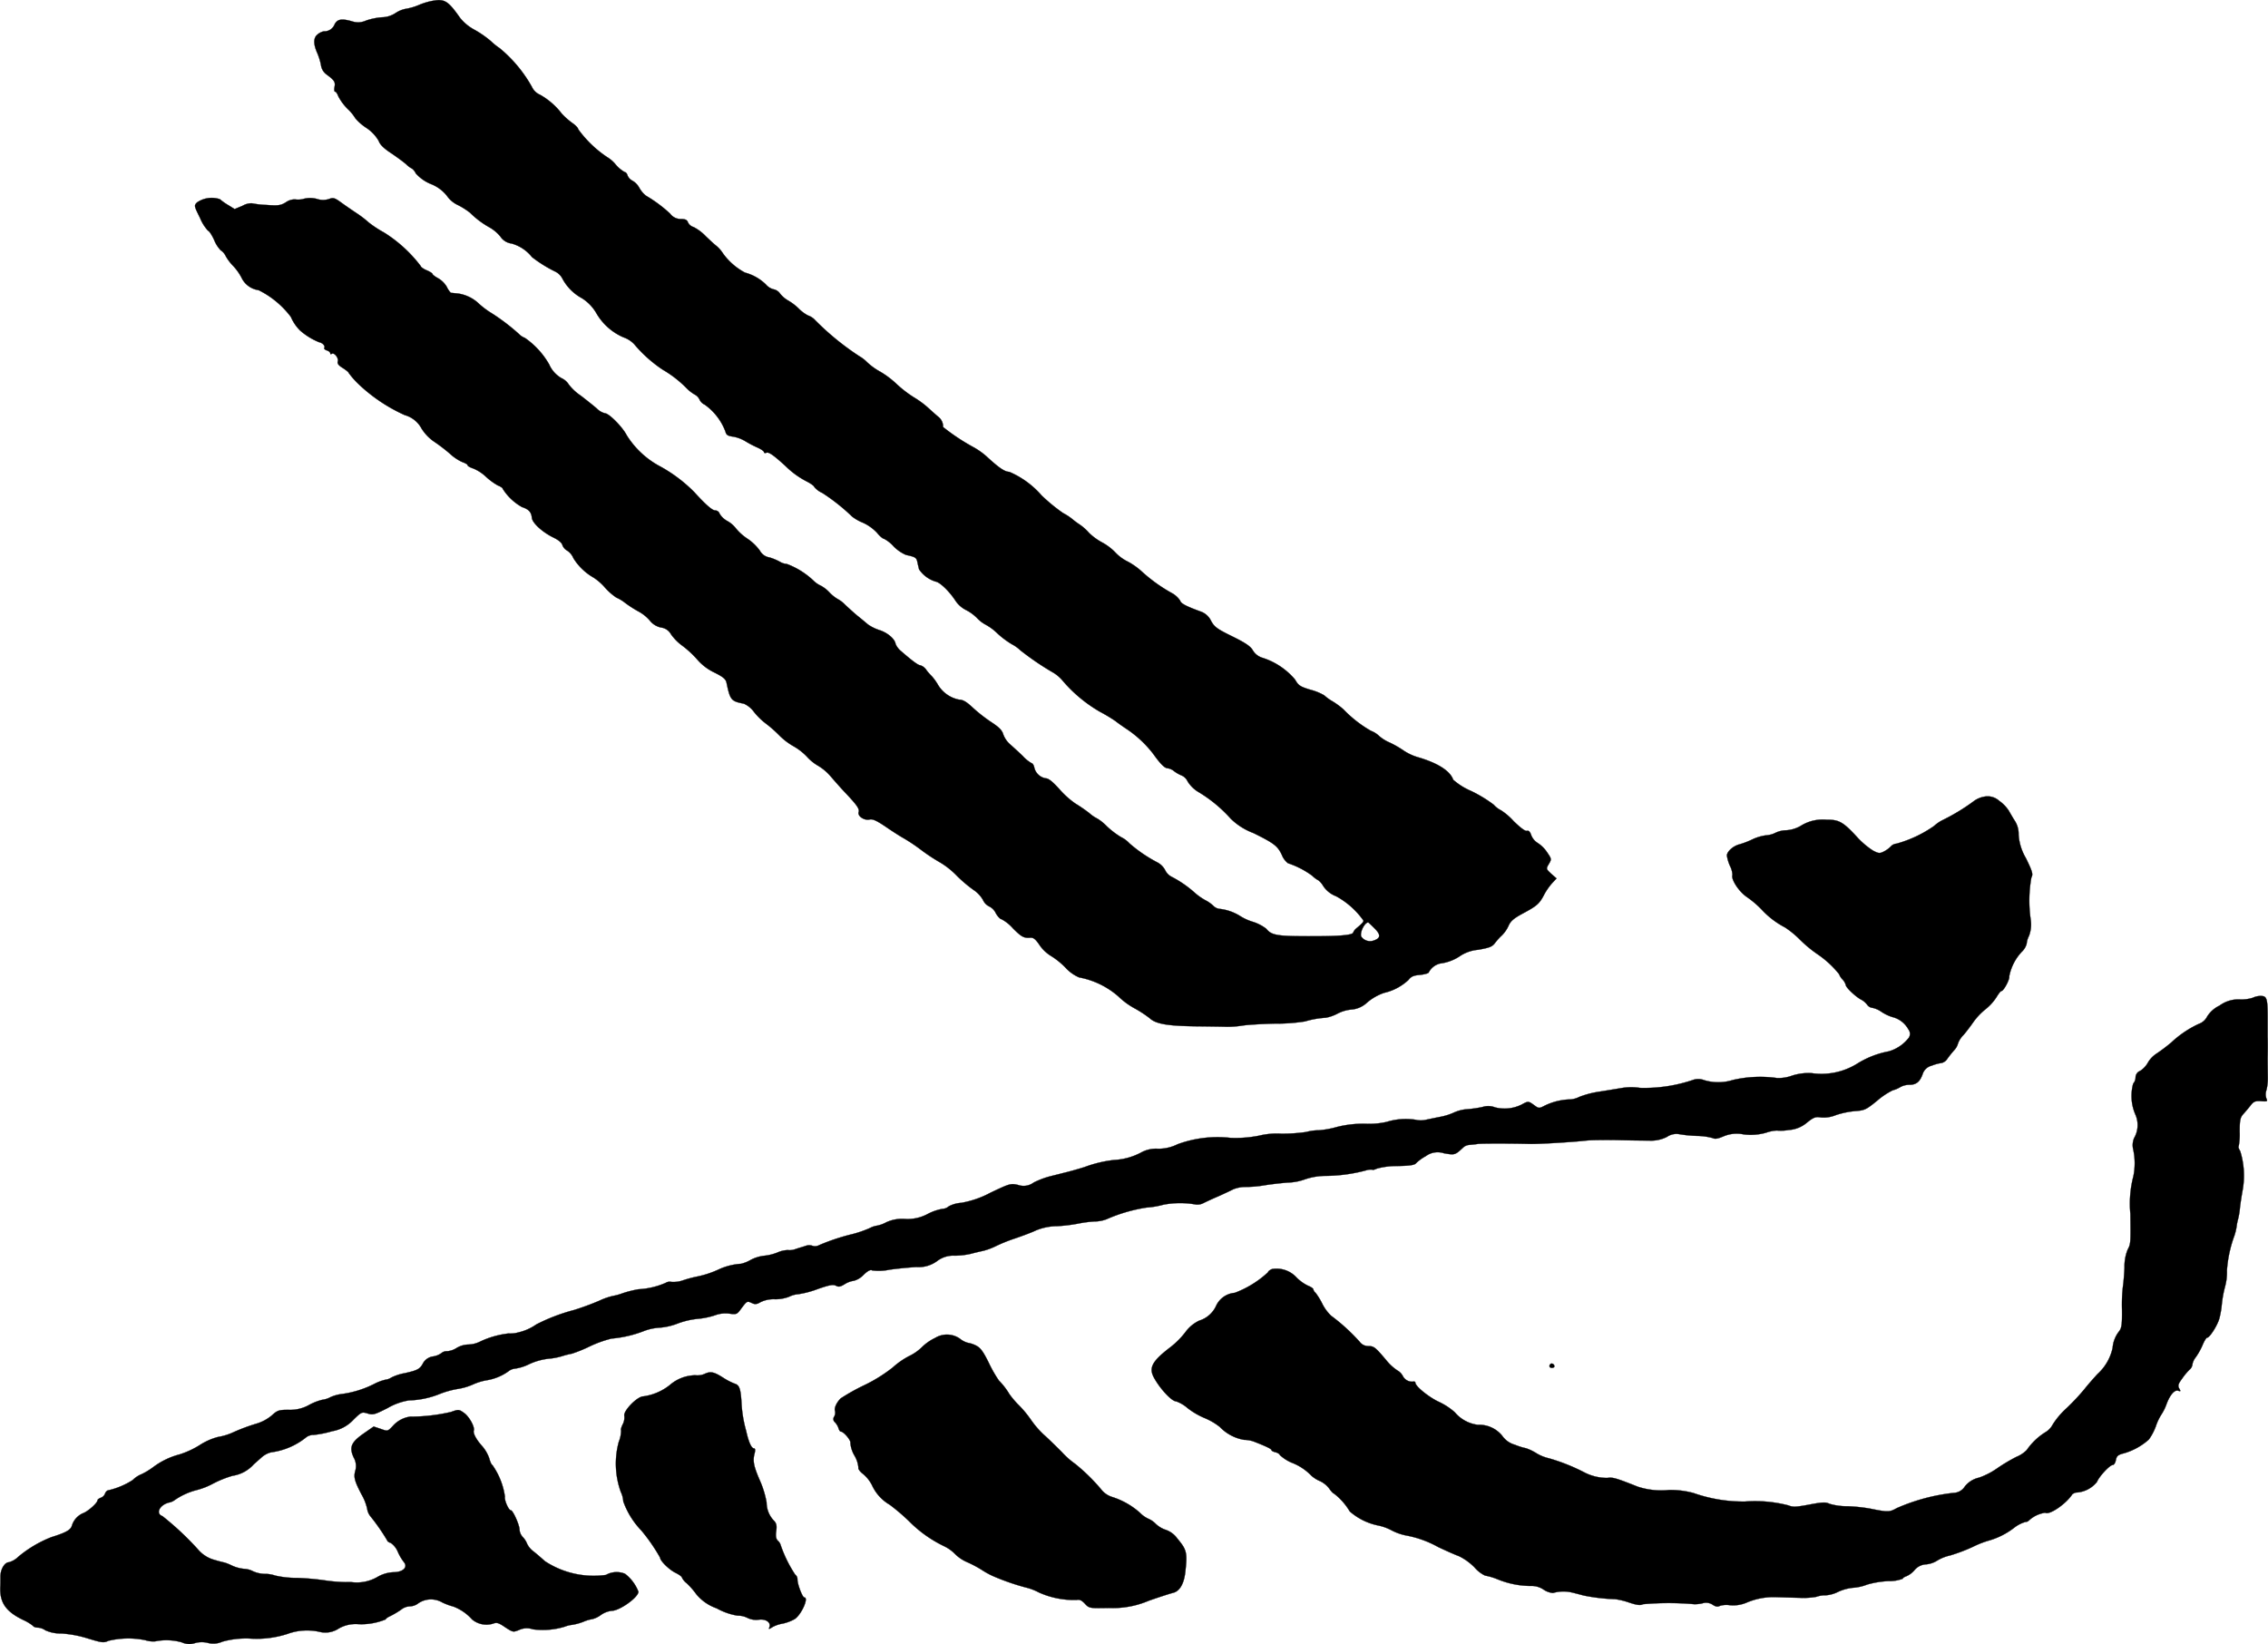
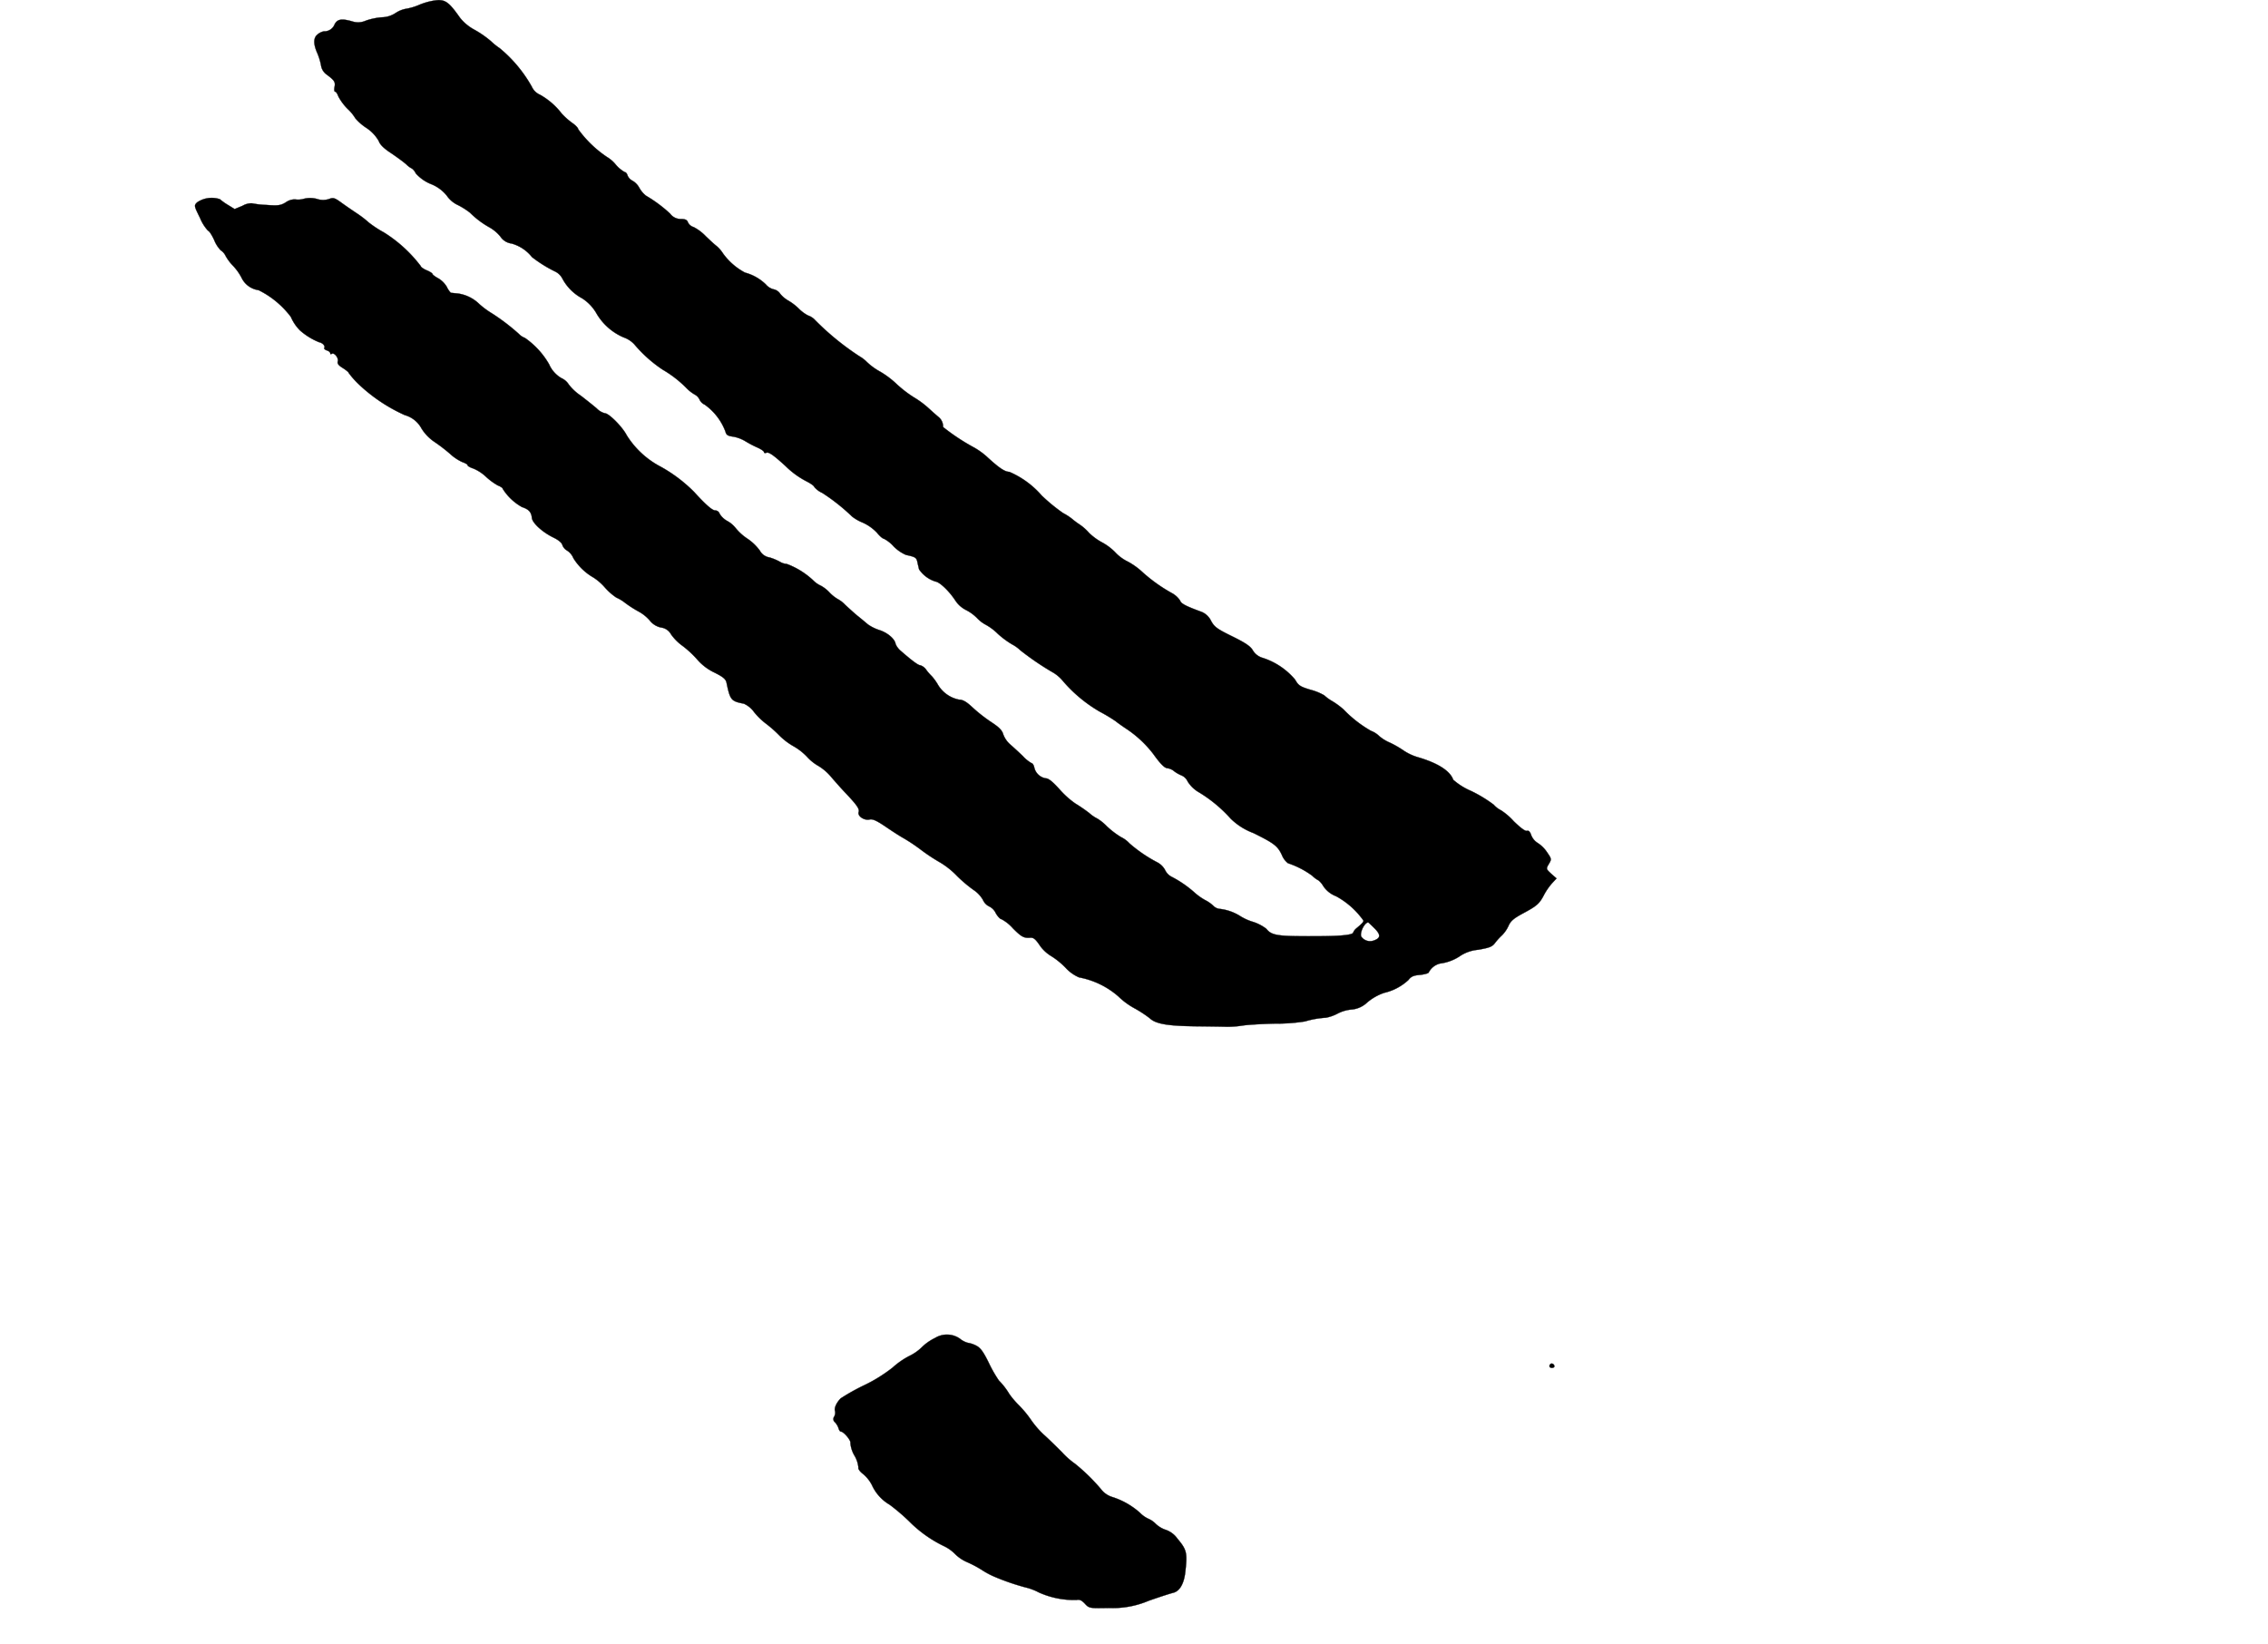
<svg xmlns="http://www.w3.org/2000/svg" version="1.1" width="28.938mm" height="20.975mm" viewBox="0 0 82.028 59.455">
  <defs>
    <style type="text/css">
      .a {
        stroke: #000;
        stroke-linecap: round;
        stroke-linejoin: round;
        stroke-width: 0.01px;
      }
    </style>
  </defs>
  <path class="a" d="M15.578.044a2.403,2.403,0,0,0-.448.145A2.072,2.072,0,0,1,14.688.317a1.002,1.002,0,0,0-.376.151.928.928,0,0,1-.497.157,2.35,2.35,0,0,0-.582.121.678.678,0,0,1-.485.03c-.394-.115-.551-.085-.648.109a.395.395,0,0,1-.388.248.512.512,0,0,0-.23.115c-.151.121-.151.345-.006.672a2.205,2.205,0,0,1,.133.43.499.499,0,0,0,.188.333c.297.218.339.279.303.46-.018.091-.012.17.018.17s.085.073.115.164a1.887,1.887,0,0,0,.339.46,1.584,1.584,0,0,1,.279.339,1.835,1.835,0,0,0,.394.345,1.41,1.41,0,0,1,.454.478c.042.127.182.267.442.436.206.139.454.321.551.406a.801.801,0,0,0,.212.157.445.445,0,0,1,.133.17,1.468,1.468,0,0,0,.551.388,1.38,1.38,0,0,1,.575.424,1.004,1.004,0,0,0,.406.339,2.682,2.682,0,0,1,.43.273,3.215,3.215,0,0,0,.709.533,1.412,1.412,0,0,1,.388.327.572.572,0,0,0,.406.254,1.434,1.434,0,0,1,.739.491,4.753,4.753,0,0,0,.86.533.596.596,0,0,1,.248.26,1.734,1.734,0,0,0,.703.697,1.575,1.575,0,0,1,.503.515,2.093,2.093,0,0,0,.993.896.957.957,0,0,1,.394.254,4.861,4.861,0,0,0,1.024.915,4.072,4.072,0,0,1,.878.684,1.374,1.374,0,0,0,.285.218.393.393,0,0,1,.17.176.375.375,0,0,0,.188.188,2.098,2.098,0,0,1,.751.975c.03.121.085.157.279.182a1.297,1.297,0,0,1,.448.17,3.818,3.818,0,0,0,.442.23c.121.055.224.127.224.157,0,.036.042.048.091.024.085-.03.254.085.697.491a3.084,3.084,0,0,0,.775.557c.139.073.254.157.254.188a.793.793,0,0,0,.291.218,7.051,7.051,0,0,1,1.078.854,1.608,1.608,0,0,0,.394.224,1.635,1.635,0,0,1,.509.364c.097.121.212.218.254.218a1.234,1.234,0,0,1,.345.273,1.444,1.444,0,0,0,.448.309c.339.073.376.097.412.254.018.091.048.206.061.267a1.116,1.116,0,0,0,.594.442c.151.018.491.339.721.69a.997.997,0,0,0,.369.333,1.553,1.553,0,0,1,.412.297,1.236,1.236,0,0,0,.327.248,1.952,1.952,0,0,1,.418.315,3.168,3.168,0,0,0,.521.388,1.3,1.3,0,0,1,.297.212,9.981,9.981,0,0,0,1.205.818,1.377,1.377,0,0,1,.303.254,5.149,5.149,0,0,0,1.369,1.151,6.016,6.016,0,0,1,.575.345c.018.018.182.139.363.26a4.044,4.044,0,0,1,.999.927c.26.363.412.515.521.515a.482.482,0,0,1,.242.115,1.25,1.25,0,0,0,.273.151.438.438,0,0,1,.206.212,1.168,1.168,0,0,0,.412.394,5.034,5.034,0,0,1,1.145.951,2.34,2.34,0,0,0,.824.521c.745.369.872.466,1.024.787a.705.705,0,0,0,.224.303,3.147,3.147,0,0,1,.878.454.939.939,0,0,0,.23.17.78.78,0,0,1,.17.206.971.971,0,0,0,.46.363,2.923,2.923,0,0,1,.993.884c0,.048-.061.115-.267.285a.396.396,0,0,0-.109.151c-.03.085-.497.127-1.363.127-1.375.006-1.581-.024-1.775-.267a1.567,1.567,0,0,0-.509-.26,1.875,1.875,0,0,1-.454-.212,1.766,1.766,0,0,0-.715-.248.378.378,0,0,1-.242-.115,1.276,1.276,0,0,0-.297-.206,2.137,2.137,0,0,1-.376-.267,4.012,4.012,0,0,0-.812-.563.534.534,0,0,1-.26-.26.676.676,0,0,0-.291-.279,5.157,5.157,0,0,1-.999-.684,1.003,1.003,0,0,0-.303-.224,3.074,3.074,0,0,1-.515-.394A1.713,1.713,0,0,0,39.685,29.602a1.331,1.331,0,0,1-.291-.2,5.683,5.683,0,0,0-.503-.345,3.165,3.165,0,0,1-.588-.533c-.23-.254-.382-.376-.478-.376a.512.512,0,0,1-.418-.394c-.018-.085-.061-.151-.091-.151a1.268,1.268,0,0,1-.321-.26c-.145-.139-.351-.327-.454-.418a.887.887,0,0,1-.254-.363c-.042-.151-.151-.26-.418-.436a5.656,5.656,0,0,1-.678-.527c-.236-.224-.369-.297-.503-.297a1.145,1.145,0,0,1-.775-.557,1.87,1.87,0,0,0-.212-.291,2.2,2.2,0,0,1-.188-.212.422.422,0,0,0-.224-.182c-.079,0-.291-.157-.703-.515a.682.682,0,0,1-.194-.254c-.024-.182-.285-.406-.581-.503a1.625,1.625,0,0,1-.412-.2c-.067-.055-.236-.2-.382-.315-.139-.115-.345-.303-.46-.412a1.021,1.021,0,0,0-.254-.194A1.391,1.391,0,0,1,30,21.425a1.235,1.235,0,0,0-.309-.242.918.918,0,0,1-.26-.176,2.833,2.833,0,0,0-.975-.612.543.543,0,0,1-.248-.079,1.942,1.942,0,0,0-.376-.157.481.481,0,0,1-.351-.248,1.802,1.802,0,0,0-.448-.43,1.867,1.867,0,0,1-.424-.382,1.001,1.001,0,0,0-.309-.26.751.751,0,0,1-.273-.26.175.175,0,0,0-.164-.121c-.103,0-.351-.218-.757-.666a5.357,5.357,0,0,0-1.211-.915,3.187,3.187,0,0,1-1.23-1.139c-.151-.297-.642-.793-.787-.793a.623.623,0,0,1-.291-.17c-.103-.091-.363-.297-.581-.466a1.812,1.812,0,0,1-.436-.406.612.612,0,0,0-.267-.23,1.07,1.07,0,0,1-.442-.497,2.93,2.93,0,0,0-.878-.957.565.565,0,0,1-.212-.139,7.492,7.492,0,0,0-.975-.745,3.03,3.03,0,0,1-.46-.339,1.384,1.384,0,0,0-.775-.382c-.121-.012-.236-.024-.254-.024a.74.74,0,0,1-.145-.212.872.872,0,0,0-.315-.315c-.115-.061-.206-.133-.206-.157s-.097-.085-.212-.133-.212-.121-.212-.151a4.984,4.984,0,0,0-1.333-1.217,3.961,3.961,0,0,1-.545-.357,3.835,3.835,0,0,0-.424-.327c-.182-.121-.448-.303-.588-.406-.218-.157-.273-.176-.418-.121a.698.698,0,0,1-.448,0,.937.937,0,0,0-.466-.006.738.738,0,0,1-.315.024.544.544,0,0,0-.339.103c-.188.115-.273.127-.697.097a3.334,3.334,0,0,1-.539-.061.658.658,0,0,0-.333.091L8.486,7.561l-.224-.139a2.112,2.112,0,0,1-.309-.218.938.938,0,0,0-.824.115c-.115.115-.115.115.109.569a1.53,1.53,0,0,0,.285.454c.036,0,.139.151.224.339A1.143,1.143,0,0,0,7.983,9.051a.504.504,0,0,1,.182.212,1.723,1.723,0,0,0,.26.345,1.92,1.92,0,0,1,.309.43.801.801,0,0,0,.618.454,3.279,3.279,0,0,1,1.169.969,1.55,1.55,0,0,0,.333.491,2.393,2.393,0,0,0,.69.424c.127.024.23.139.182.212-.012.024.03.061.097.085.067.018.121.067.121.097,0,.036.024.048.055.024.091-.055.254.151.218.273-.024.079.024.145.182.242.115.073.212.151.212.176a3.125,3.125,0,0,0,.345.394A5.991,5.991,0,0,0,14.64,15.011a.991.991,0,0,1,.606.485,1.607,1.607,0,0,0,.478.491,6.181,6.181,0,0,1,.545.418,1.716,1.716,0,0,0,.448.303c.103.036.194.085.194.115s.097.085.212.121a1.536,1.536,0,0,1,.46.303,2.264,2.264,0,0,0,.424.309c.097.036.176.091.176.121a1.936,1.936,0,0,0,.697.66c.242.079.339.182.357.394.024.188.382.515.781.709.176.085.303.188.321.267a.383.383,0,0,0,.176.206.601.601,0,0,1,.224.273,2.056,2.056,0,0,0,.721.697,1.917,1.917,0,0,1,.418.363,2.13,2.13,0,0,0,.412.363,1.492,1.492,0,0,1,.321.194,4.058,4.058,0,0,0,.503.321,1.473,1.473,0,0,1,.382.309.698.698,0,0,0,.412.26.478.478,0,0,1,.363.248,1.786,1.786,0,0,0,.418.418,3.633,3.633,0,0,1,.539.503,1.887,1.887,0,0,0,.612.46c.315.157.406.236.436.363.133.636.164.672.63.763a.915.915,0,0,1,.363.297,2.419,2.419,0,0,0,.418.412,4.462,4.462,0,0,1,.485.424,2.411,2.411,0,0,0,.539.412,2.105,2.105,0,0,1,.478.376,1.652,1.652,0,0,0,.406.327,1.848,1.848,0,0,1,.46.394c.151.176.376.43.503.563.442.466.533.6.497.715-.048.145.206.315.4.267.109-.024.254.042.594.273.248.17.533.351.636.406a6.454,6.454,0,0,1,.624.418,6.682,6.682,0,0,0,.697.46,2.926,2.926,0,0,1,.606.485,5.063,5.063,0,0,0,.594.503,1.087,1.087,0,0,1,.345.363.474.474,0,0,0,.224.236.504.504,0,0,1,.242.248c.067.115.157.212.2.212a1.476,1.476,0,0,1,.418.333c.309.309.394.357.63.339.121-.006.188.048.363.309a1.39,1.39,0,0,0,.394.357,2.764,2.764,0,0,1,.521.424,1.422,1.422,0,0,0,.485.345,2.993,2.993,0,0,1,1.423.69,2.671,2.671,0,0,0,.575.424,4.256,4.256,0,0,1,.557.363c.218.206.648.279,1.666.291.472.006.975.012,1.121.018a3.671,3.671,0,0,0,.557-.042c.17-.03.697-.061,1.181-.073a6.579,6.579,0,0,0,1.09-.079,3.283,3.283,0,0,1,.751-.133,1.482,1.482,0,0,0,.418-.145,1.366,1.366,0,0,1,.503-.151.928.928,0,0,0,.569-.248,1.879,1.879,0,0,1,.624-.357,1.909,1.909,0,0,0,.878-.466c.091-.121.182-.164.412-.182.164-.018.309-.055.321-.091a.629.629,0,0,1,.412-.321,1.67,1.67,0,0,0,.751-.291,1.412,1.412,0,0,1,.624-.206c.412-.073.509-.109.612-.248a2.181,2.181,0,0,1,.248-.273,1.187,1.187,0,0,0,.236-.339c.079-.182.188-.273.533-.46.497-.267.588-.345.757-.672a2.255,2.255,0,0,1,.285-.412l.164-.176-.194-.17c-.188-.176-.188-.176-.085-.351s.103-.182-.067-.43a1.158,1.158,0,0,0-.339-.333.581.581,0,0,1-.23-.279c-.042-.127-.091-.176-.151-.157-.061.024-.236-.109-.485-.351a2.272,2.272,0,0,0-.46-.394.86.86,0,0,1-.26-.2,4.834,4.834,0,0,0-.818-.497,2.407,2.407,0,0,1-.648-.406c-.109-.315-.545-.6-1.266-.812a1.875,1.875,0,0,1-.515-.236,3.622,3.622,0,0,0-.503-.291,1.498,1.498,0,0,1-.394-.242.854.854,0,0,0-.297-.188,4.391,4.391,0,0,1-.993-.775,2.77,2.77,0,0,0-.394-.291,1.647,1.647,0,0,1-.303-.218,1.956,1.956,0,0,0-.491-.2c-.382-.115-.442-.157-.563-.369a2.55,2.55,0,0,0-1.175-.787.608.608,0,0,1-.351-.267c-.085-.151-.267-.273-.745-.509-.545-.267-.648-.339-.769-.563A.658.658,0,0,0,43.41,22.11c-.527-.194-.697-.285-.727-.388a.838.838,0,0,0-.309-.279,5.729,5.729,0,0,1-1.078-.775,2.545,2.545,0,0,0-.503-.357,1.549,1.549,0,0,1-.454-.333,1.97,1.97,0,0,0-.491-.369,2.091,2.091,0,0,1-.46-.339,1.822,1.822,0,0,0-.351-.309,2.758,2.758,0,0,1-.26-.194,1.991,1.991,0,0,0-.327-.212,6.259,6.259,0,0,1-.775-.636,3.234,3.234,0,0,0-1.169-.854c-.17-.006-.363-.133-.836-.569a2.665,2.665,0,0,0-.478-.333,7.467,7.467,0,0,1-1.084-.721.443.443,0,0,0-.157-.357c-.061-.048-.218-.188-.351-.309a3.356,3.356,0,0,0-.545-.406,4.192,4.192,0,0,1-.636-.491,3.278,3.278,0,0,0-.581-.436,2.334,2.334,0,0,1-.478-.345,1.288,1.288,0,0,0-.273-.212,9.685,9.685,0,0,1-1.641-1.345.612.612,0,0,0-.224-.133,1.375,1.375,0,0,1-.327-.242,1.894,1.894,0,0,0-.388-.297,1.054,1.054,0,0,1-.291-.248.378.378,0,0,0-.23-.157.535.535,0,0,1-.285-.176,1.71,1.71,0,0,0-.757-.43,2.322,2.322,0,0,1-.793-.69,1.212,1.212,0,0,0-.236-.273c-.067-.048-.242-.212-.394-.357a1.64,1.64,0,0,0-.436-.327.322.322,0,0,1-.206-.176c-.03-.085-.097-.115-.254-.115a.469.469,0,0,1-.388-.194,4.982,4.982,0,0,0-.872-.648.964.964,0,0,1-.242-.285.657.657,0,0,0-.242-.254.388.388,0,0,1-.182-.188c-.018-.073-.067-.127-.103-.127a1.178,1.178,0,0,1-.327-.273,1.207,1.207,0,0,0-.315-.273,4.112,4.112,0,0,1-1.042-1.005c0-.042-.091-.139-.194-.212a2.596,2.596,0,0,1-.4-.351,2.58,2.58,0,0,0-.787-.684.569.569,0,0,1-.297-.291,4.922,4.922,0,0,0-1.163-1.393,2.254,2.254,0,0,1-.309-.248,3.661,3.661,0,0,0-.612-.424,1.678,1.678,0,0,1-.515-.43C16.19.008,16.069-.059,15.578.044Zm34.131,33.525c.236.23.23.357-.018.442a.387.387,0,0,1-.46-.145c-.055-.145.121-.503.254-.509C49.491,33.357,49.594,33.454,49.709,33.569Z" />
-   <path class="a" d="M71.817,28.803a.902.902,0,0,0-.454.188,7.277,7.277,0,0,1-1.114.672,1.344,1.344,0,0,0-.297.206,4.409,4.409,0,0,1-1.363.642.299.299,0,0,0-.2.097.975.975,0,0,1-.248.182c-.151.079-.194.079-.4-.03a2.922,2.922,0,0,1-.588-.503c-.491-.533-.648-.618-1.09-.612a1.496,1.496,0,0,0-.939.224,1.195,1.195,0,0,1-.515.157.943.943,0,0,0-.394.091.878.878,0,0,1-.333.091,1.682,1.682,0,0,0-.485.139,3.078,3.078,0,0,1-.485.188c-.224.055-.454.26-.454.406a1.472,1.472,0,0,0,.109.369.768.768,0,0,1,.091.333c-.055.157.23.6.527.8a3.515,3.515,0,0,1,.533.454,3.064,3.064,0,0,0,.842.642,3.396,3.396,0,0,1,.533.436,4.561,4.561,0,0,0,.642.533,3.554,3.554,0,0,1,.781.721.529.529,0,0,0,.121.188.511.511,0,0,1,.121.206c0,.085.351.418.545.521a.666.666,0,0,1,.23.194.266.266,0,0,0,.188.109.881.881,0,0,1,.327.145,1.533,1.533,0,0,0,.394.188.906.906,0,0,1,.581.448.255.255,0,0,1,.012.303,1.41,1.41,0,0,1-.727.491,3.304,3.304,0,0,0-1.163.46,2.448,2.448,0,0,1-1.623.327,1.949,1.949,0,0,0-.709.091,1.395,1.395,0,0,1-.551.085,4.383,4.383,0,0,0-1.593.073,1.745,1.745,0,0,1-1.048,0,.576.576,0,0,0-.363-.012,5.481,5.481,0,0,1-1.944.297,2.092,2.092,0,0,0-.672.006c-.218.036-.581.097-.818.133a3.331,3.331,0,0,0-.709.188.832.832,0,0,1-.369.091,2.204,2.204,0,0,0-.89.23c-.188.097-.206.097-.369-.024-.206-.151-.218-.151-.448-.024a1.383,1.383,0,0,1-.969.103.67.67,0,0,0-.454-.012,4.22,4.22,0,0,1-.545.079,1.388,1.388,0,0,0-.472.115,2.166,2.166,0,0,1-.485.157c-.157.03-.394.079-.533.109a.828.828,0,0,1-.388,0,2.34,2.34,0,0,0-1.042.079,2.839,2.839,0,0,1-.745.067,3.901,3.901,0,0,0-1.072.121,3.258,3.258,0,0,1-.648.115,1.718,1.718,0,0,0-.442.061,5.897,5.897,0,0,1-.915.061,2.714,2.714,0,0,0-.793.073,4.353,4.353,0,0,1-1.036.079,4.191,4.191,0,0,0-1.908.23,1.55,1.55,0,0,1-.709.164,1.118,1.118,0,0,0-.618.139,2.331,2.331,0,0,1-.975.267,4.478,4.478,0,0,0-1.06.254c-.23.073-.575.17-.757.212-.182.048-.436.109-.569.145a3.077,3.077,0,0,0-.521.206.604.604,0,0,1-.563.085c-.267-.061-.303-.048-.993.279a3.497,3.497,0,0,1-1.066.369,1.109,1.109,0,0,0-.448.127.373.373,0,0,1-.23.091,1.843,1.843,0,0,0-.527.182,1.528,1.528,0,0,1-.824.182,1.372,1.372,0,0,0-.678.121,1.175,1.175,0,0,1-.327.121.789.789,0,0,0-.26.085,4.061,4.061,0,0,1-.624.218,7.578,7.578,0,0,0-1.211.4.317.317,0,0,1-.236.03.355.355,0,0,0-.242-.006c-.085.03-.26.079-.382.121a.6.6,0,0,1-.279.036.986.986,0,0,0-.369.085,1.78,1.78,0,0,1-.491.121,1.358,1.358,0,0,0-.485.151,1.29,1.29,0,0,1-.345.139,2.296,2.296,0,0,0-.775.188,3.529,3.529,0,0,1-.842.279,4.437,4.437,0,0,0-.472.127,1.04,1.04,0,0,1-.43.061.282.282,0,0,0-.212.036,2.822,2.822,0,0,1-.981.23,3.975,3.975,0,0,0-.575.145,2.003,2.003,0,0,1-.351.097,2.434,2.434,0,0,0-.485.17,9.543,9.543,0,0,1-.921.339,6.705,6.705,0,0,0-1.363.521,1.827,1.827,0,0,1-.636.285,1.085,1.085,0,0,1-.363.042,3.231,3.231,0,0,0-1.066.309,1.021,1.021,0,0,1-.4.091.882.882,0,0,0-.412.121.742.742,0,0,1-.345.121.287.287,0,0,0-.2.061.688.688,0,0,1-.309.127.492.492,0,0,0-.363.242c-.109.212-.2.26-.66.363a1.791,1.791,0,0,0-.485.157.483.483,0,0,1-.212.079,1.73,1.73,0,0,0-.394.145,3.67,3.67,0,0,1-1.157.369,1.48,1.48,0,0,0-.436.115.832.832,0,0,1-.297.097,1.995,1.995,0,0,0-.472.182,1.394,1.394,0,0,1-.751.182c-.351,0-.406.018-.612.206a1.561,1.561,0,0,1-.581.303,7.063,7.063,0,0,0-.781.291,2.166,2.166,0,0,1-.581.182,2.299,2.299,0,0,0-.666.297,3.201,3.201,0,0,1-.721.333,2.751,2.751,0,0,0-.939.448,2.586,2.586,0,0,1-.436.267.947.947,0,0,0-.321.212,2.779,2.779,0,0,1-.872.369c-.048,0-.103.055-.127.115a.254.254,0,0,1-.157.157c-.061.024-.115.061-.115.085,0,.091-.285.357-.491.46a.713.713,0,0,0-.436.46c-.042.157-.212.254-.739.418a4.295,4.295,0,0,0-1.199.709.796.796,0,0,1-.339.2c-.157,0-.315.26-.309.533,0,.121,0,.291-.006.376-.018.557.206.878.836,1.181a1.637,1.637,0,0,1,.351.212c.018.036.097.061.17.061a.532.532,0,0,1,.273.097,1.321,1.321,0,0,0,.581.115,4.157,4.157,0,0,1,.981.188c.478.145.551.157.715.079a3.053,3.053,0,0,1,1.339-.024.934.934,0,0,0,.357.042,2.043,2.043,0,0,1,.963.036.64.64,0,0,0,.466.03.9.9,0,0,1,.466-.012.793.793,0,0,0,.533-.042,3.207,3.207,0,0,1,.969-.115,3.62,3.62,0,0,0,1.381-.164,2.068,2.068,0,0,1,1.157-.079.88.88,0,0,0,.709-.121,1.23,1.23,0,0,1,.672-.157,2.299,2.299,0,0,0,1.018-.169c0-.024.073-.079.17-.121a3.211,3.211,0,0,0,.388-.23.54.54,0,0,1,.309-.121.534.534,0,0,0,.321-.115.813.813,0,0,1,.866-.024,2.322,2.322,0,0,0,.394.145,1.721,1.721,0,0,1,.678.466.811.811,0,0,0,.745.157c.151-.055.206-.042.454.127.279.182.291.182.503.097a.659.659,0,0,1,.497-.024A2.723,2.723,0,0,0,20.424,58.827a1.037,1.037,0,0,1,.267-.067,1.972,1.972,0,0,0,.418-.115,1.286,1.286,0,0,1,.309-.091.872.872,0,0,0,.315-.151.848.848,0,0,1,.394-.151c.279,0,.963-.485.963-.69a1.49,1.49,0,0,0-.485-.648.79.79,0,0,0-.691.042,3.211,3.211,0,0,1-2.205-.497c-.121-.109-.309-.273-.418-.357a.739.739,0,0,1-.23-.279.757.757,0,0,0-.157-.242.443.443,0,0,1-.115-.267c0-.164-.236-.697-.315-.697s-.242-.376-.212-.491a2.615,2.615,0,0,0-.454-1.145c-.024,0-.079-.109-.115-.248a1.375,1.375,0,0,0-.254-.436c-.2-.218-.339-.466-.303-.563.042-.127-.164-.503-.351-.636s-.2-.133-.472-.036a6.484,6.484,0,0,1-1.484.17,1.026,1.026,0,0,0-.618.333c-.188.2-.188.2-.442.109l-.254-.085-.357.248c-.46.321-.533.497-.369.866a.617.617,0,0,1,.067.466c-.073.248-.036.382.218.872a1.853,1.853,0,0,1,.206.521.554.554,0,0,0,.127.285,7.27,7.27,0,0,1,.6.866c0,.024.055.067.127.085a.741.741,0,0,1,.254.321,1.782,1.782,0,0,0,.212.363c.17.188-.018.376-.376.376a1.264,1.264,0,0,0-.581.176,1.487,1.487,0,0,1-.933.182,5.678,5.678,0,0,1-.945-.061,9.656,9.656,0,0,0-1.018-.091,3.386,3.386,0,0,1-.793-.085,1.162,1.162,0,0,0-.382-.061,1.091,1.091,0,0,1-.412-.091.781.781,0,0,0-.333-.091,1.356,1.356,0,0,1-.442-.121,1.705,1.705,0,0,0-.273-.109c-.006,0-.164-.036-.345-.091a1.189,1.189,0,0,1-.606-.382A10.585,10.585,0,0,0,5.875,54.829c-.26-.091-.103-.406.236-.491a.485.485,0,0,0,.2-.085,2.467,2.467,0,0,1,.787-.363,2.63,2.63,0,0,0,.606-.236,3.848,3.848,0,0,1,.709-.285,1.286,1.286,0,0,0,.769-.418c.042-.036.157-.139.267-.236a.807.807,0,0,1,.357-.194,2.54,2.54,0,0,0,1.278-.551.449.449,0,0,1,.267-.079,3.648,3.648,0,0,0,.66-.133,1.362,1.362,0,0,0,.775-.418c.285-.279.303-.285.509-.224.194.061.254.042.721-.194a2.235,2.235,0,0,1,.775-.279,3.187,3.187,0,0,0,1.121-.236,3.252,3.252,0,0,1,.666-.182,2.152,2.152,0,0,0,.527-.157,2.057,2.057,0,0,1,.485-.151,1.861,1.861,0,0,0,.793-.321.448.448,0,0,1,.212-.097,1.677,1.677,0,0,0,.539-.164,2.269,2.269,0,0,1,.775-.206,2.311,2.311,0,0,0,.436-.091,3.074,3.074,0,0,1,.339-.085,5.029,5.029,0,0,0,.654-.267,4.154,4.154,0,0,1,.781-.279,4.211,4.211,0,0,0,1.139-.26,1.891,1.891,0,0,1,.588-.133,2.264,2.264,0,0,0,.648-.145,2.885,2.885,0,0,1,.745-.176,2.772,2.772,0,0,0,.618-.127,1.095,1.095,0,0,1,.521-.061c.242.036.279.024.394-.133.248-.333.242-.327.412-.254.121.061.182.055.327-.03a1.078,1.078,0,0,1,.527-.103,1.405,1.405,0,0,0,.503-.091.879.879,0,0,1,.327-.091,3.43,3.43,0,0,0,.709-.188c.418-.145.551-.17.654-.121.097.055.164.042.321-.055a.811.811,0,0,1,.327-.121.752.752,0,0,0,.351-.212c.157-.151.254-.2.315-.164a1.856,1.856,0,0,0,.618-.024c.291-.042.733-.085.981-.097a1.133,1.133,0,0,0,.751-.218.963.963,0,0,1,.636-.194,2.695,2.695,0,0,0,.581-.067c.133-.036.339-.085.454-.109a2.349,2.349,0,0,0,.454-.17,5.888,5.888,0,0,1,.697-.279c.248-.085.594-.212.757-.291a2.045,2.045,0,0,1,.757-.151,5.644,5.644,0,0,0,.757-.091,4.258,4.258,0,0,1,.606-.079,1.25,1.25,0,0,0,.424-.079,5.73,5.73,0,0,1,1.454-.424,3.058,3.058,0,0,0,.606-.103,3.196,3.196,0,0,1,1.175-.006.478.478,0,0,0,.279-.055c.097-.048.345-.164.545-.248.2-.091.436-.2.527-.248a1.191,1.191,0,0,1,.454-.085,4.195,4.195,0,0,0,.684-.061c.218-.036.594-.079.836-.097a1.986,1.986,0,0,0,.63-.121,2.36,2.36,0,0,1,.769-.121,5.882,5.882,0,0,0,1.411-.194.556.556,0,0,1,.254-.03c.012.018.085-.006.164-.042a2.804,2.804,0,0,1,.739-.091c.454-.006.624-.036.672-.103a1.639,1.639,0,0,1,.351-.254.719.719,0,0,1,.66-.103c.4.067.394.067.709-.224a.368.368,0,0,1,.2-.079c.061-.006.206-.018.315-.036.176-.018,1.157-.018,1.859,0,.291.012,1.599-.067,2.059-.121.151-.018.642-.024,1.09-.018.448.012.981.018,1.181.018a1.26,1.26,0,0,0,.648-.133.606.606,0,0,1,.454-.097,4.765,4.765,0,0,0,.636.061,2.329,2.329,0,0,1,.569.079c.079.042.182.024.382-.061a1.223,1.223,0,0,1,.733-.073,2.027,2.027,0,0,0,.812-.061,1.427,1.427,0,0,1,.388-.079,1.562,1.562,0,0,0,.424-.018,1.127,1.127,0,0,0,.666-.267c.242-.194.315-.218.497-.188a1.154,1.154,0,0,0,.551-.085,3.083,3.083,0,0,1,.703-.145c.333-.024.394-.055.781-.369a2.71,2.71,0,0,1,.569-.382.998.998,0,0,0,.273-.115.683.683,0,0,1,.339-.085c.242,0,.382-.115.478-.406a.454.454,0,0,1,.321-.285,1.524,1.524,0,0,1,.357-.097.348.348,0,0,0,.212-.157,3.702,3.702,0,0,1,.248-.309.563.563,0,0,0,.133-.236.826.826,0,0,1,.2-.309c.109-.127.273-.345.369-.485a2.373,2.373,0,0,1,.436-.454,1.821,1.821,0,0,0,.388-.43c.073-.121.151-.224.182-.224.079,0,.309-.436.279-.527a1.79,1.79,0,0,1,.454-.89.62.62,0,0,0,.176-.291.776.776,0,0,1,.085-.285,1.162,1.162,0,0,0,.061-.588,4.754,4.754,0,0,1,.024-1.52c.067-.121.042-.212-.194-.697a1.908,1.908,0,0,1-.267-.854.875.875,0,0,0-.127-.485c-.067-.103-.17-.279-.224-.376a1.31,1.31,0,0,0-.351-.363A.622.622,0,0,0,71.817,28.803Z" />
-   <path class="a" d="M81.478,36.083a1.33,1.33,0,0,1-.454.061,1.153,1.153,0,0,0-.751.224,1.071,1.071,0,0,0-.442.388.54.54,0,0,1-.309.273,3.785,3.785,0,0,0-.993.672,6.198,6.198,0,0,1-.557.418.973.973,0,0,0-.291.315.844.844,0,0,1-.273.291.259.259,0,0,0-.17.236.339.339,0,0,1-.085.224,1.691,1.691,0,0,0,.079,1.121.94.94,0,0,1-.048.854.668.668,0,0,0-.03.412,2.341,2.341,0,0,1,.006.963,3.923,3.923,0,0,0-.109,1.363c.012,1.066.012,1.084-.097,1.29a1.607,1.607,0,0,0-.115.648c-.012.248-.036.551-.055.666a5.796,5.796,0,0,0-.036.854c.006.539-.012.666-.103.787a1.094,1.094,0,0,0-.236.6,1.779,1.779,0,0,1-.545.945c-.157.17-.369.412-.472.545a8.029,8.029,0,0,1-.648.691,2.849,2.849,0,0,0-.503.594.704.704,0,0,1-.267.279,2.276,2.276,0,0,0-.672.642,1.129,1.129,0,0,1-.376.248,6.259,6.259,0,0,0-.709.424,2.681,2.681,0,0,1-.642.327.898.898,0,0,0-.509.315.497.497,0,0,1-.412.236,7.029,7.029,0,0,0-2.053.551c-.26.145-.309.151-.963.018A6.091,6.091,0,0,0,66.82,54.472a2.208,2.208,0,0,1-.66-.091c-.115-.061-.242-.061-.715.03-.485.091-.6.097-.763.03a4.787,4.787,0,0,0-1.569-.139,5.43,5.43,0,0,1-1.866-.309,3.195,3.195,0,0,0-.878-.109,2.729,2.729,0,0,1-1.139-.121c-.793-.315-.902-.345-1.096-.315a1.808,1.808,0,0,1-.866-.218,6.974,6.974,0,0,0-1.242-.491,1.551,1.551,0,0,1-.454-.182,1.785,1.785,0,0,0-.376-.182,2.295,2.295,0,0,1-.406-.127.824.824,0,0,1-.46-.327,1.077,1.077,0,0,0-.884-.394,1.299,1.299,0,0,1-.83-.454,2.383,2.383,0,0,0-.6-.388c-.351-.17-.824-.551-.824-.678a.053.053,0,0,0-.059-.046l-.013.004a.378.378,0,0,1-.382-.2.494.494,0,0,0-.2-.206,1.802,1.802,0,0,1-.406-.376c-.388-.46-.442-.503-.642-.503a.384.384,0,0,1-.315-.157,6.893,6.893,0,0,0-1.03-.939,1.563,1.563,0,0,1-.321-.436,2.499,2.499,0,0,0-.242-.394.242.242,0,0,1-.085-.133c0-.024-.085-.085-.194-.127a1.513,1.513,0,0,1-.412-.297.98.98,0,0,0-.884-.303c-.079.03-.145.085-.145.115a3.631,3.631,0,0,1-1.205.745.814.814,0,0,0-.666.454.989.989,0,0,1-.618.551,1.313,1.313,0,0,0-.497.412,2.987,2.987,0,0,1-.533.539c-.66.503-.793.739-.624,1.078.206.4.654.89.818.89a1.267,1.267,0,0,1,.412.242,2.734,2.734,0,0,0,.606.357,2.311,2.311,0,0,1,.563.327,1.588,1.588,0,0,0,.878.466,1.096,1.096,0,0,1,.333.055c.442.17.654.273.654.309,0,.03.067.067.151.085.085.024.151.067.151.097a1.469,1.469,0,0,0,.43.279,1.957,1.957,0,0,1,.709.466,1.086,1.086,0,0,0,.315.2.903.903,0,0,1,.333.267c.067.097.145.182.17.182a2.258,2.258,0,0,1,.575.648,2.231,2.231,0,0,0,.999.503,1.813,1.813,0,0,1,.515.182,1.927,1.927,0,0,0,.509.182,3.789,3.789,0,0,1,1.169.418c.267.127.606.279.757.333a2.064,2.064,0,0,1,.563.406,1.162,1.162,0,0,0,.382.297,2.208,2.208,0,0,1,.436.127,3.225,3.225,0,0,0,1.211.248.773.773,0,0,1,.472.133.708.708,0,0,0,.339.121,1.337,1.337,0,0,1,.684-.018c.103.024.291.073.424.109a6.763,6.763,0,0,0,1.145.133,2.618,2.618,0,0,1,.497.121c.291.097.412.109.503.061a10.565,10.565,0,0,1,1.859,0,1.286,1.286,0,0,0,.285-.03.434.434,0,0,1,.376.048c.109.073.182.085.26.042a.816.816,0,0,1,.363-.024,1.25,1.25,0,0,0,.6-.091,2.486,2.486,0,0,1,1.078-.2c.2.006.581.018.848.024a2.678,2.678,0,0,0,.6-.036.951.951,0,0,1,.333-.055,1.174,1.174,0,0,0,.46-.127,1.699,1.699,0,0,1,.527-.145,1.688,1.688,0,0,0,.515-.115,3.381,3.381,0,0,1,.763-.127,1.386,1.386,0,0,0,.527-.085c0-.024.061-.067.133-.091a.809.809,0,0,0,.297-.224.583.583,0,0,1,.424-.206.917.917,0,0,0,.4-.139,1.541,1.541,0,0,1,.46-.182,6.173,6.173,0,0,0,.818-.309,3.479,3.479,0,0,1,.606-.236,2.718,2.718,0,0,0,.89-.454,1.225,1.225,0,0,1,.406-.212.188.188,0,0,0,.139-.061,1.088,1.088,0,0,1,.581-.273c.145.097.751-.315.975-.66a.268.268,0,0,1,.182-.073,1.026,1.026,0,0,0,.715-.382c.079-.2.466-.612.569-.612.048,0,.097-.079.115-.182.03-.145.079-.188.297-.242a2.321,2.321,0,0,0,.896-.497,1.997,1.997,0,0,0,.248-.466,1.953,1.953,0,0,1,.2-.43,1.75,1.75,0,0,0,.188-.376c.127-.345.297-.539.43-.491.085.03.091.018.03-.085-.055-.103-.03-.17.109-.357a2.163,2.163,0,0,1,.267-.321.281.281,0,0,0,.103-.188.575.575,0,0,1,.121-.26,2.47,2.47,0,0,0,.242-.43c.061-.151.139-.279.17-.279.091,0,.376-.448.442-.697a3.035,3.035,0,0,0,.085-.479,4.217,4.217,0,0,1,.121-.672,1.966,1.966,0,0,0,.067-.581,4.546,4.546,0,0,1,.273-1.266,2.105,2.105,0,0,0,.079-.333,1.801,1.801,0,0,1,.055-.273,2.722,2.722,0,0,0,.067-.424c.018-.151.061-.43.097-.624a2.968,2.968,0,0,0-.091-1.399c-.048-.073-.073-.151-.055-.17a2.326,2.326,0,0,0,.036-.527c0-.412.018-.509.127-.636.073-.079.194-.224.267-.315.109-.145.17-.17.382-.157.218.018.242.006.194-.085a.471.471,0,0,1,0-.321,1.768,1.768,0,0,0,.048-.43c0-.115-.006-.442-.006-.727.006-.285.006-.624,0-.757v-.697c0-.709-.03-.787-.254-.787A.664.664,0,0,0,81.478,36.083Z" />
  <path class="a" d="M33.822,48.385a1.785,1.785,0,0,0-.472.327,1.715,1.715,0,0,1-.466.327,2.865,2.865,0,0,0-.6.418,5.556,5.556,0,0,1-1.06.654,7.325,7.325,0,0,0-.818.46c-.151.151-.242.351-.206.454a.289.289,0,0,1-.03.206.15.15,0,0,0,.03.206.584.584,0,0,1,.127.212c.018.067.055.121.079.121.109,0,.376.321.351.412a1.065,1.065,0,0,0,.145.454,1.038,1.038,0,0,1,.145.436c-.018.042.048.139.157.224a1.29,1.29,0,0,1,.333.412,1.569,1.569,0,0,0,.642.709,7.41,7.41,0,0,1,.697.594,4.538,4.538,0,0,0,1.278.909,1.417,1.417,0,0,1,.382.273,1.414,1.414,0,0,0,.436.297,4.191,4.191,0,0,1,.539.285,2.877,2.877,0,0,0,.478.254,8.486,8.486,0,0,0,1.096.376,2.027,2.027,0,0,1,.485.182,3.1,3.1,0,0,0,1.369.273c.103-.024.182.012.297.133.157.17.164.17.878.157a3.303,3.303,0,0,0,1.429-.26c.394-.139.793-.266.896-.291.23-.061.382-.327.43-.745.079-.703.055-.806-.285-1.211a.862.862,0,0,0-.412-.315.962.962,0,0,1-.376-.224.832.832,0,0,0-.267-.182,1.004,1.004,0,0,1-.297-.212,2.758,2.758,0,0,0-1.012-.575.813.813,0,0,1-.357-.23,6.802,6.802,0,0,0-.981-.969,2.911,2.911,0,0,1-.478-.424c-.224-.224-.515-.509-.654-.63a3.314,3.314,0,0,1-.46-.533,3.976,3.976,0,0,0-.442-.533,3.093,3.093,0,0,1-.345-.406,2.507,2.507,0,0,0-.376-.485,4.696,4.696,0,0,1-.369-.648c-.206-.418-.303-.539-.46-.618a.988.988,0,0,0-.291-.097.774.774,0,0,1-.291-.151A.817.817,0,0,0,33.822,48.385Z" />
  <path class="a" d="M56.075,49.329c-.067.067-.036.139.054.139.048,0,.091-.024.091-.055C56.22,49.336,56.123,49.281,56.075,49.329Z" />
-   <path class="a" d="M25.481,49.687a.645.645,0,0,1-.327.048,1.44,1.44,0,0,0-.933.357,1.968,1.968,0,0,1-.951.406c-.224,0-.733.527-.69.703a.529.529,0,0,1-.061.315c-.048.097-.073.194-.055.212a1.15,1.15,0,0,1-.085.418,3.017,3.017,0,0,0,.073,1.805.915.915,0,0,1,.091.345,2.93,2.93,0,0,0,.654,1.054,6.495,6.495,0,0,1,.678.981c0,.115.321.43.551.545.127.061.236.139.236.17a.592.592,0,0,0,.176.212,2.77,2.77,0,0,1,.345.394,1.655,1.655,0,0,0,.733.509,2.327,2.327,0,0,0,.763.267.747.747,0,0,1,.363.085.727.727,0,0,0,.4.061c.254-.036.448.097.388.267-.036.085-.024.085.109,0a1.187,1.187,0,0,1,.376-.127,1.57,1.57,0,0,0,.418-.157c.242-.145.533-.787.357-.787-.067,0-.248-.478-.248-.648a.219.219,0,0,0-.085-.182,4.664,4.664,0,0,1-.521-1.06.331.331,0,0,0-.097-.157c-.073-.067-.091-.164-.067-.345.03-.194.012-.285-.073-.376a.946.946,0,0,1-.273-.666,3.493,3.493,0,0,0-.242-.793c-.23-.527-.267-.721-.188-.999.024-.103.018-.164-.024-.164-.091,0-.194-.218-.285-.63a4.608,4.608,0,0,1-.17-1.042c-.03-.491-.079-.618-.236-.666a2.301,2.301,0,0,1-.406-.206C25.821,49.608,25.7,49.584,25.481,49.687Z" />
</svg>